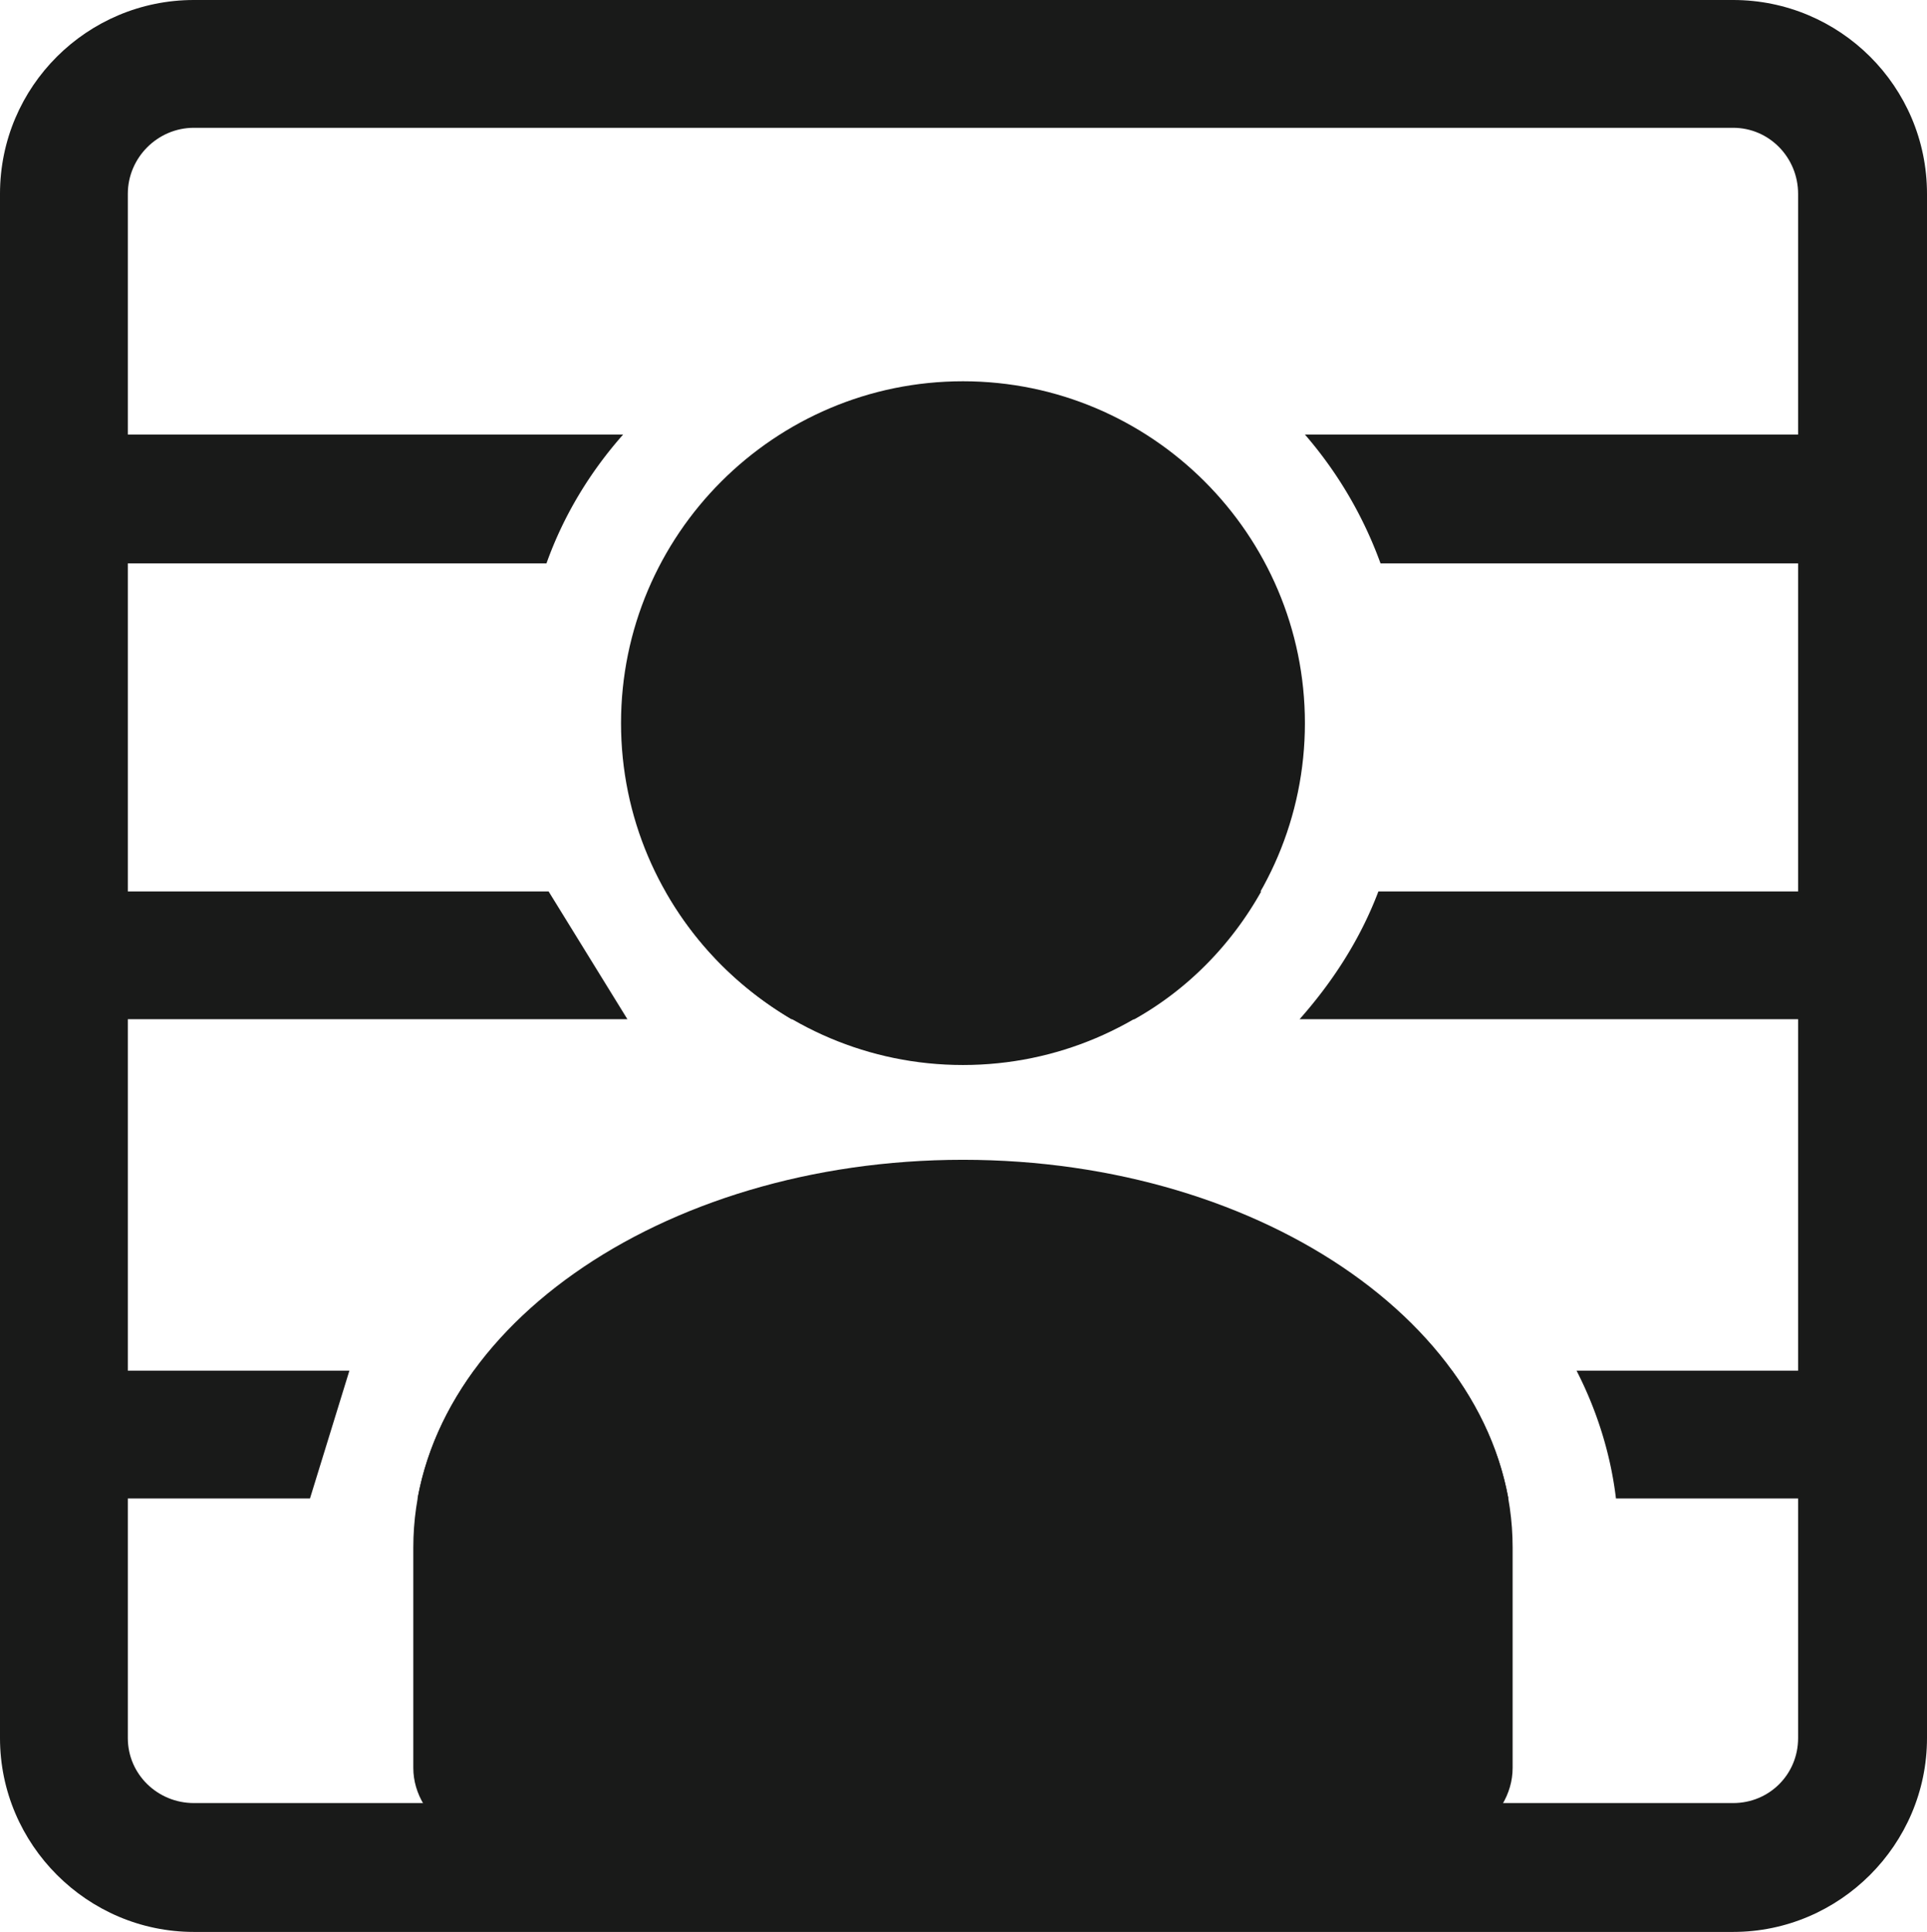
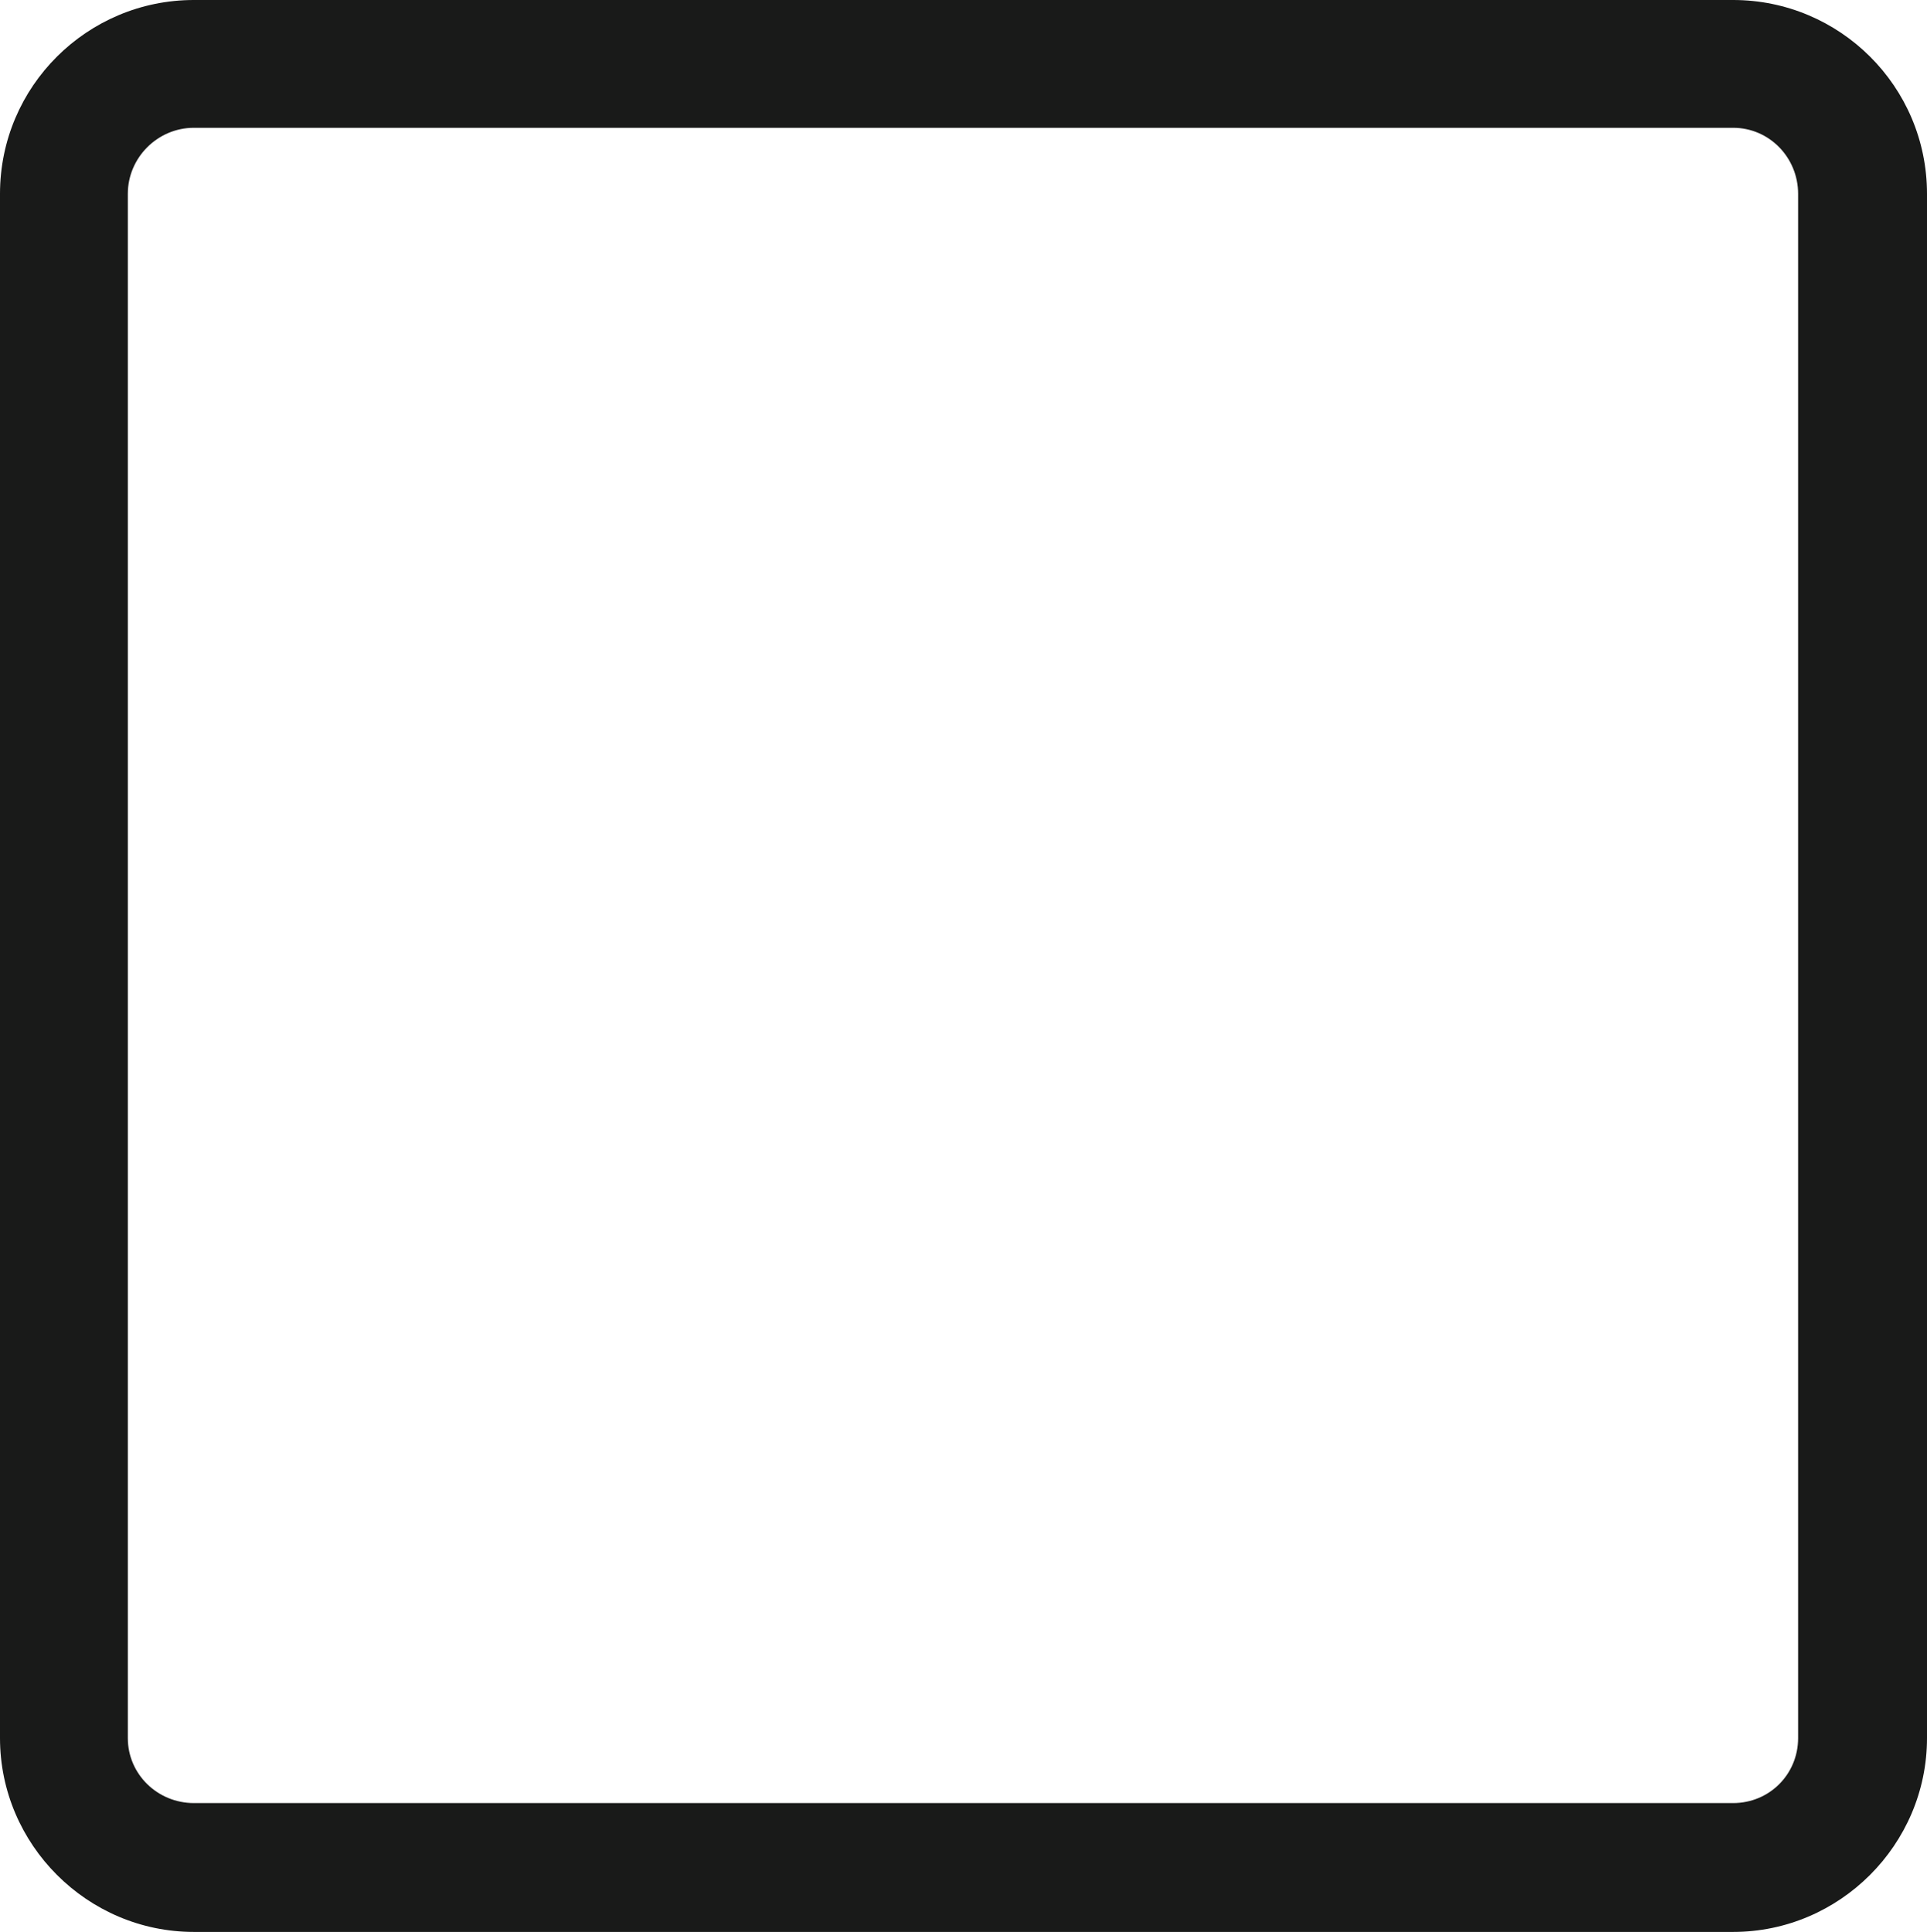
<svg xmlns="http://www.w3.org/2000/svg" id="_图层_2" data-name="图层 2" viewBox="0 0 18.09 18.14">
  <defs>
    <style>.cls-1{fill:#191a19}</style>
  </defs>
  <g id="_图层_1-2" data-name="图层 1">
-     <path class="cls-1" d="M9.04 10c-1.77 0-3.21-1.44-3.21-3.21s1.44-3.21 3.21-3.21 3.21 1.44 3.21 3.21S10.81 10 9.04 10ZM9.04 10.89c2.85 0 5.16 1.63 5.16 3.64v2.07c0 .49-.56.89-1.26.89h-7.8c-.69 0-1.26-.4-1.26-.89v-2.07c0-2.01 2.31-3.64 5.16-3.64Z" />
    <path class="cls-1" d="M16.27 0H1.82C.82 0 0 .81 0 1.82v14.5c0 1 .82 1.82 1.82 1.82h14.45c1 0 1.82-.82 1.82-1.82V1.82C18.09.81 17.27 0 16.27 0Zm.61 16.32c0 .34-.27.61-.61.61H1.82c-.34 0-.62-.27-.62-.61V1.82c0-.34.28-.62.62-.62h14.45c.34 0 .61.28.61.62v14.5Z" />
-     <path class="cls-1" d="M5.85 4.08c-.31.35-.56.76-.72 1.21H1.08V4.08h4.77ZM11.87 5.29H6.21c.26-.49.65-.91 1.12-1.2h3.42c.47.3.86.71 1.12 1.2ZM17.43 4.08v1.21h-4.47a3.86 3.86 0 0 0-.71-1.21h5.18ZM5.15 8.37H.84v1.2H5.89l-.74-1.2zM11.84 8.37c-.28.5-.69.92-1.19 1.2H7.43c-.49-.29-.9-.7-1.18-1.2h5.59ZM17.19 8.37v1.2H12.2c.31-.35.57-.75.74-1.2h4.25ZM2.91 14.07H.68v-1.2h2.6l-.37 1.2zM13.63 12.87c.27.37.45.77.53 1.2H3.92c.08-.43.26-.83.53-1.2h9.18ZM17.03 12.87v1.2h-1.86c-.05-.42-.18-.83-.37-1.2h2.23Z" />
  </g>
</svg>